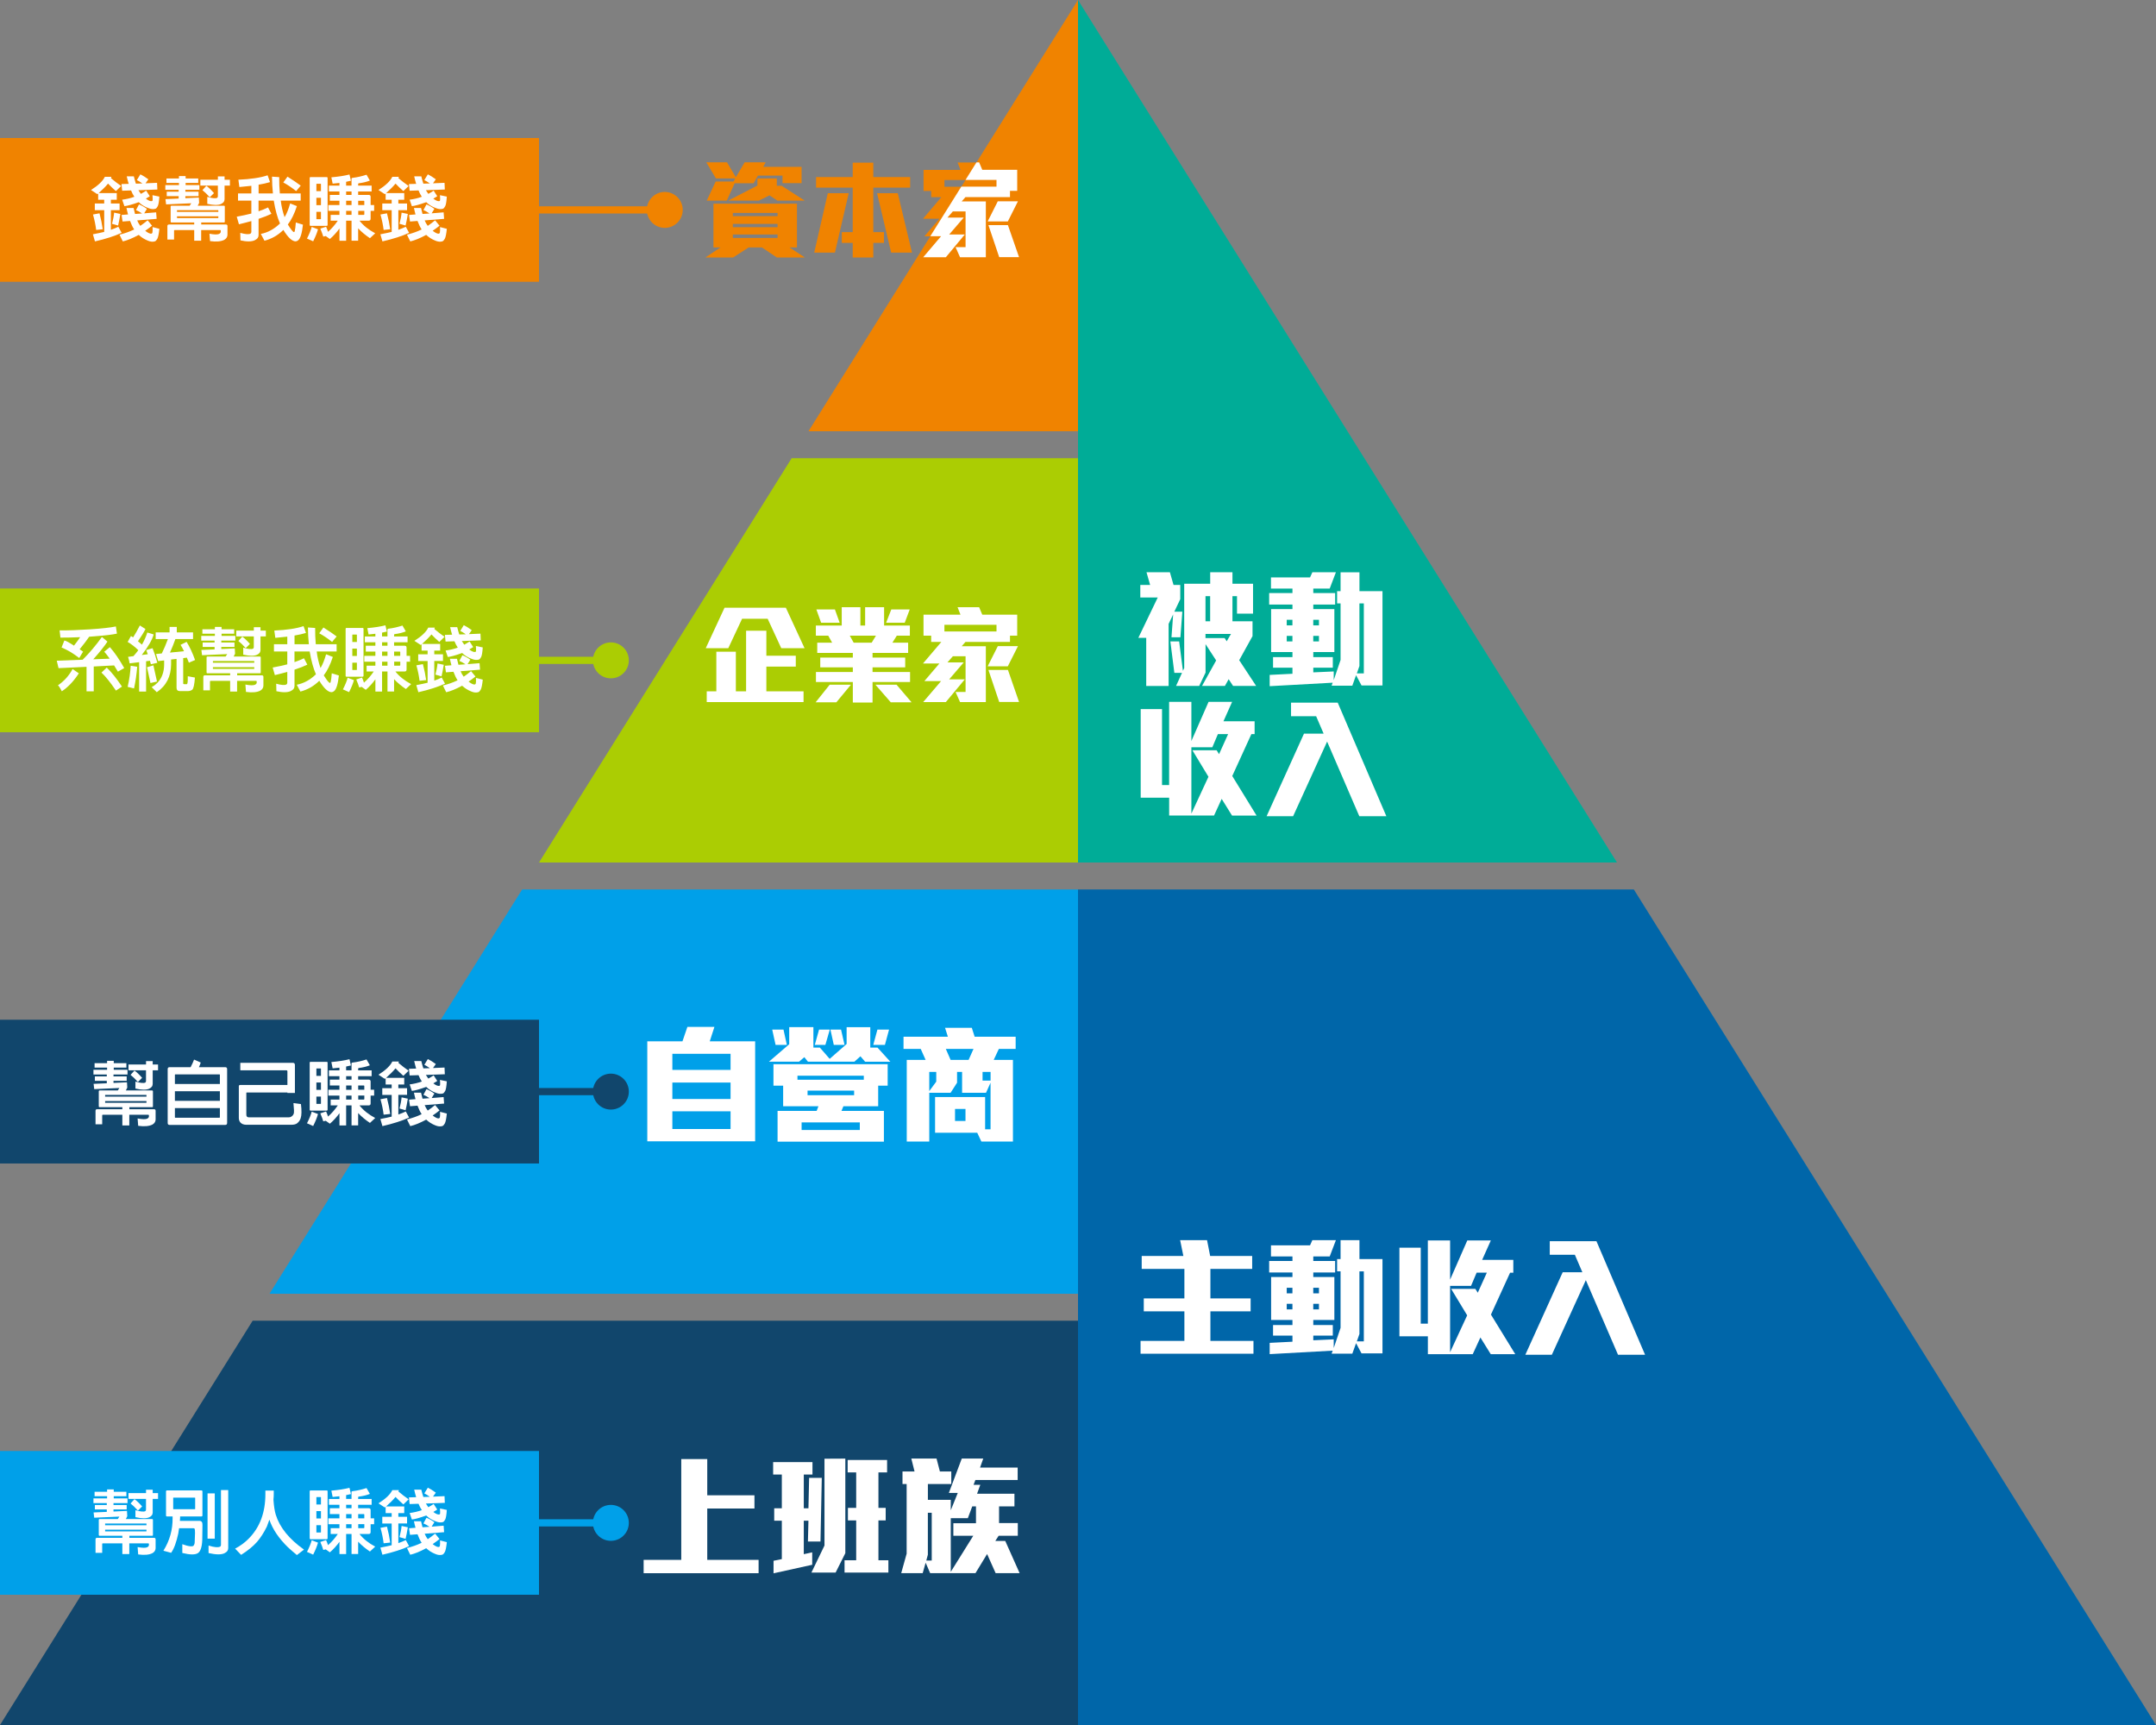
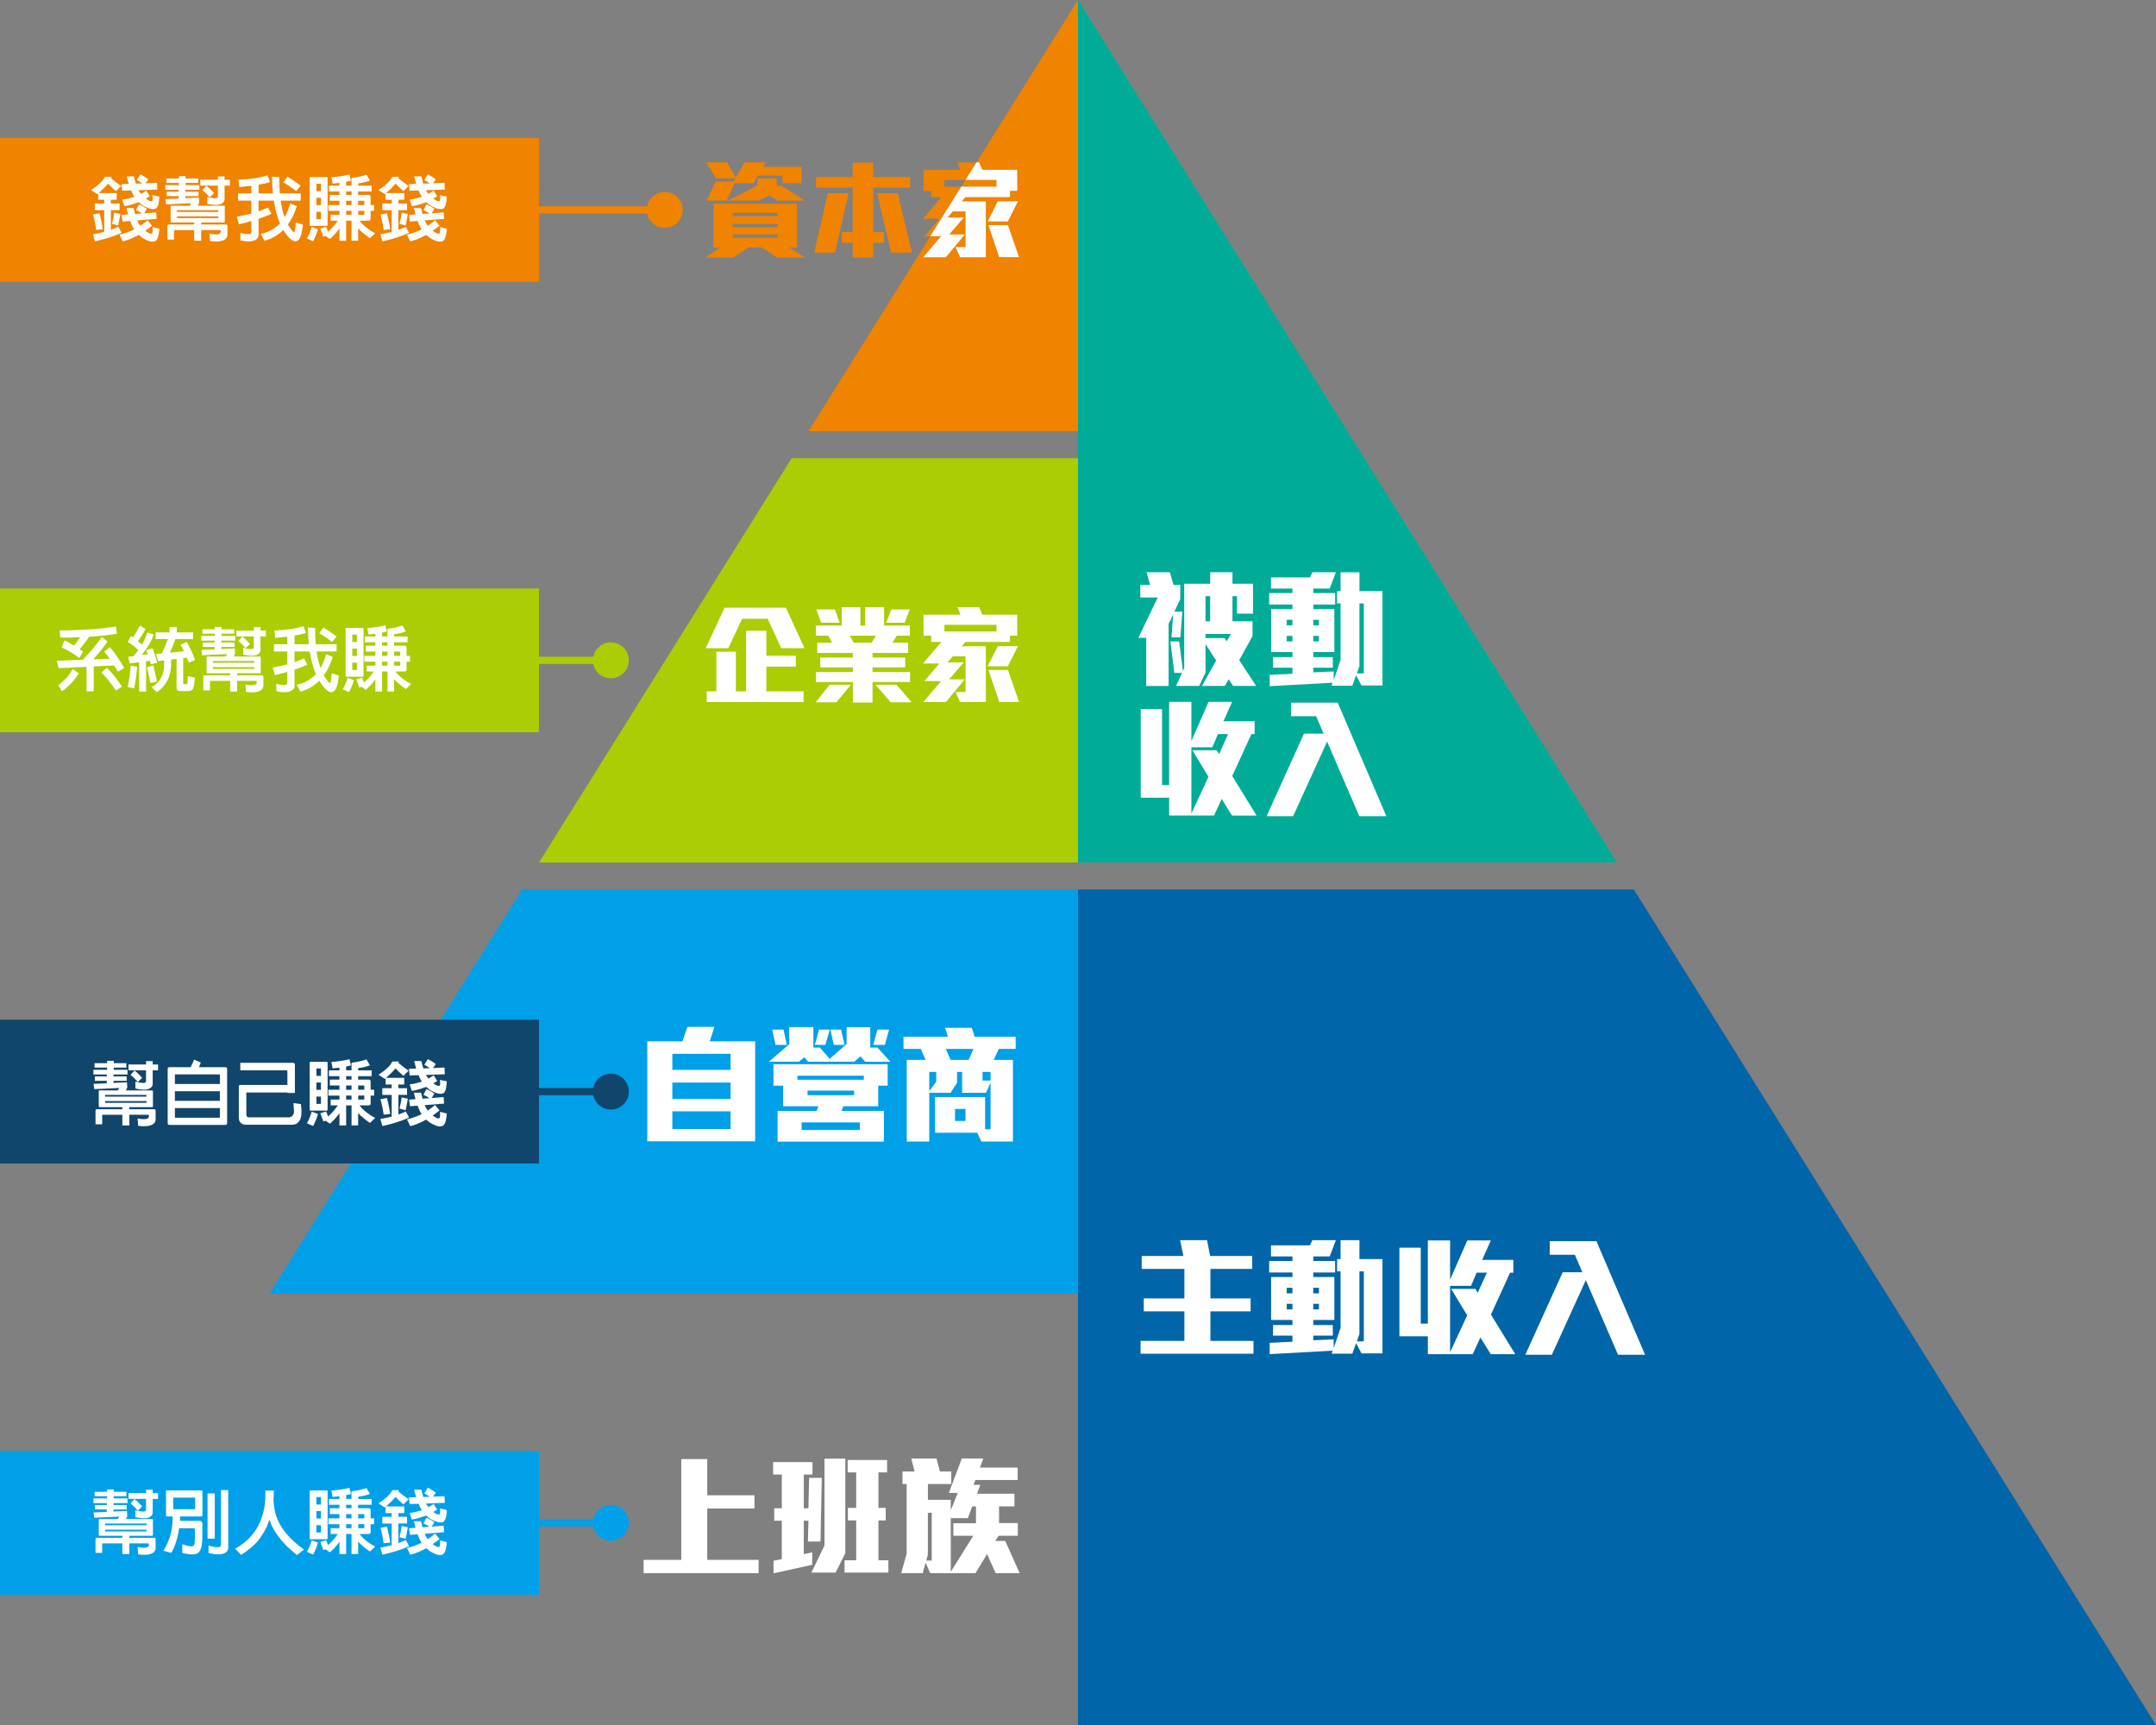
<svg xmlns="http://www.w3.org/2000/svg" id="_圖層_1" data-name="圖層 1" viewBox="0 0 750 600">
  <rect x="0" y="0" width="750" height="600" fill="#808080" stroke="none" />
  <polygon points="468.75 150 375 0 375 0 375 150 375 300 562.5 300 468.75 150" style="fill: #00ac97; stroke-width: 0px;" />
-   <polygon points="0 600 375 600 375 459.38 87.89 459.38 0 600" style="fill: #11466c; stroke-width: 0px;" />
  <polygon points="93.75 450 375 450 375 309.38 181.64 309.38 93.75 450" style="fill: #00a0e9; stroke-width: 0px;" />
  <polygon points="656.25 450 568.36 309.38 375 309.38 375 450 375 600 750 600 656.25 450" style="fill: #0066a9; stroke-width: 0px;" />
  <polygon points="187.5 300 375 300 375 159.38 275.39 159.38 187.5 300" style="fill: #abcd03; stroke-width: 0px;" />
  <g>
    <path d="M410.62,221.67h-3.1l.58-7.96-1.58,3.29v21.6h-7.79v-16.74h-2.74l6.75-14.04h-6.07v-4.36h3.42l-1.26-4.41h8.14l1.26,4.41h2.34v4.95l-2.07,4.36h2.79l-.67,8.91ZM428.94,238.58l-1.53-2.34-1.3,2.34h-7.96l4.91-8.86-3.69-5.67v9.9l-2.21,4.63h-8.05l2.07-4.54h-2.66l-1.39-10.93h3.06l1.31,10.21.45-.94v-29.34h9.04v-4h7.74v4h7.16v10.39h-5.58v-6.07h-1.58v8.73h6.98v5.17l-4.63,8.37,5.89,8.95h-8.01ZM420.97,207.36h-1.62v8.73h1.62v-8.73ZM419.35,220.5v1.44h6.66l.72,1.12,1.49-2.56h-8.87Z" style="fill: #fff; stroke-width: 0px;" />
    <path d="M473.62,238.4l-1.89-3.55-1.3,3.64h-7.2l.36-1.03-21.91,1.21v-3.92l7.92-.4v-2.11h-6.75v-3.69h6.75v-1.75h-7.42v-14.94h7.42v-1.58h-8.1v-4h8.1v-1.57h-7.47v-3.87h13.59l.81-1.8h8.19l-2.16,5.67h-5.71v1.57h7.6v4h-7.6v1.58h7.33v14.94h-7.33v1.75h6.79v3.69h-6.79v1.62l7.11-.31v3.02l2.38-7.02v-19.66h-1.21v-4.27h1.21v-6.57h6.57v6.57h8.01v32.8h-7.29ZM449.59,215.59h-1.98v1.94h1.98v-1.94ZM449.59,221.17h-1.98v1.94h1.98v-1.94ZM458.82,215.59h-1.98v1.94h1.98v-1.94ZM458.82,221.17h-1.98v1.94h1.98v-1.94ZM474.43,209.88h-1.53v21.78l-.9,2.56h2.43v-24.34Z" style="fill: #fff; stroke-width: 0px;" />
    <path d="M428.58,283.67l-3.6-5.8-2.66,5.8h-15.61v-6.21h-9.9v-30.82h7.42v26.41h2.47v-28.93h7.74v13.63l5.98-13.63h8.19l-3.01,6.75h10.84v4.46h-1.12l-6.66,14.58,8.46,13.77h-8.55ZM423.67,255.33l-1.94,4.59h-7.29v23.08l5.94-12.82-5.58-9.22h8.42l.85,1.35,3.15-6.97h-3.55Z" style="fill: #fff; stroke-width: 0px;" />
    <path d="M472.86,283.9l-11.2-25.96-11.83,25.96h-9.22l13-28.71h6.84l-2.61-6.07h-8.73v-4.72h16.24l16.92,39.51h-9.4Z" style="fill: #fff; stroke-width: 0px;" />
  </g>
  <g>
    <path d="M396.76,470.87v-4.46h15.25v-10.3h-14.13v-4.5h14.13v-10.26h-14.85v-4.5h14.49l-1.12-5.49h9.36l1.08,5.49h14.62v4.5h-14.53v10.26h13.99v4.5h-13.99v10.3h14.98v4.46h-39.28Z" style="fill: #fff; stroke-width: 0px;" />
    <path d="M473.62,470.74l-1.89-3.55-1.3,3.64h-7.2l.36-1.04-21.91,1.21v-3.92l7.92-.4v-2.12h-6.75v-3.69h6.75v-1.75h-7.42v-14.94h7.42v-1.58h-8.1v-4h8.1v-1.58h-7.47v-3.87h13.59l.81-1.8h8.19l-2.16,5.67h-5.71v1.58h7.6v4h-7.6v1.58h7.33v14.94h-7.33v1.75h6.79v3.69h-6.79v1.62l7.11-.32v3.02l2.38-7.02v-19.66h-1.21v-4.27h1.21v-6.57h6.57v6.57h8.01v32.8h-7.29ZM449.59,447.92h-1.98v1.94h1.98v-1.94ZM449.59,453.5h-1.98v1.93h1.98v-1.93ZM458.82,447.92h-1.98v1.94h1.98v-1.94ZM458.82,453.5h-1.98v1.93h1.98v-1.93ZM474.43,442.21h-1.53v21.78l-.9,2.57h2.43v-24.34Z" style="fill: #fff; stroke-width: 0px;" />
    <path d="M518.58,471.01l-3.6-5.8-2.66,5.8h-15.61v-6.21h-9.9v-30.82h7.42v26.41h2.47v-28.93h7.74v13.63l5.98-13.63h8.19l-3.02,6.75h10.84v4.46h-1.12l-6.66,14.58,8.46,13.77h-8.55ZM513.67,442.66l-1.94,4.59h-7.29v23.08l5.94-12.82-5.58-9.22h8.42l.85,1.35,3.15-6.97h-3.55Z" style="fill: #fff; stroke-width: 0px;" />
    <path d="M562.86,471.23l-11.2-25.96-11.83,25.96h-9.22l13-28.71h6.84l-2.61-6.08h-8.73v-4.72h16.24l16.92,39.51h-9.41Z" style="fill: #fff; stroke-width: 0px;" />
  </g>
  <g>
    <path d="M223.9,547.19v-4.63h13.09v-35.05h9.04v12.6h16.42v4.59h-16.42v17.86h17.86v4.63h-40Z" style="fill: #fff; stroke-width: 0px;" />
    <path d="M285.42,536.17h-4.37l.18-7.24h-1.62v11.65l2.93-.63v4.32l-13.45,2.97v-4.36l2.88-.58v-13.36h-2.65v-4.32h2.65v-11.74h-3.02v-4.32h13.68v4.32h-3.02v11.74h1.62l.23-10.57h4.41l-.45,22.14ZM290.68,546.97h-8.41l4.54-9.4v-30.19l7.25-.04v32.89l-3.38,6.75ZM293.79,546.97v-4.27h4.05v-13.86h-2.88v-4.36h2.88v-12.33h-2.97v-4.32h13.72v4.32h-3.01v12.33h2.52v4.36h-2.52v13.86h3.46v4.27h-15.25Z" style="fill: #fff; stroke-width: 0px;" />
    <path d="M346.35,547.19l-2.97-6.66-4.05,6.66h-15.75l-1.58-3.64-1.03,3.64h-7.47l1.89-6.79v-24.21h-1.44v-4.36h4.19l-1.12-4.5h8.77l1.17,4.5h3.96v4.36h-8.14v5.49h7.96v3.64l2.43-6.03h-3.1l4.5-11.97h7.47l-1.12,3.15h13.09v4.32h-14.71l-.63,1.67h2.34l-1.12,3.1h13v4.41h-5.35v5.8h6.52v4.41h-6.66l-1.17,1.8h3.46l5,11.2h-8.32ZM324.12,526.18h-1.35v14.58l-.54,2.03h1.89v-16.6ZM339.51,523.97h-1.3l-1.53,4.09h-5.94v18.67l7.83-12.55h-6.93v-4.37h7.87v-5.85Z" style="fill: #fff; stroke-width: 0px;" />
  </g>
  <g>
    <path d="M225.17,396.97v-34.78h12.24l1.71-5h9.4l-1.62,5h15.79v34.78h-37.53ZM254.14,366.55h-20.25v5.58h20.25v-5.58ZM254.14,376.54h-20.25v5.71h20.25v-5.71ZM254.14,386.53h-20.25v6.17h20.25v-6.17Z" style="fill: #fff; stroke-width: 0px;" />
    <path d="M300.94,369.29l-1.62-1.89-2.11,1.89h-16.15l-1.26-1.58-1.84,1.58h-10.48l7.06-6.08v-5.94h8.41v7.11h2.25l3.42,3.92,5.89-5.17v-5.85h8.23v7.11h2.52l4.46,4.91h-8.77ZM269.8,363.44l-1.17-5.31h3.92l1.17,5.31h-3.92ZM305.49,377.62v7.16h-12.1l-.67,1.62h14.76v10.71h-36.99v-10.71h13.59l.63-1.62h-12.28v-7.16h-3.37v-7.47h39.73v7.47h-3.29ZM300.49,374.15h-23.08v1.4h23.08v-1.4ZM299.1,390.4h-20.25v2.65h20.25v-2.65ZM297.12,379.33h-16.2v1.62h16.2v-1.62ZM287.13,363.44h-3.69l1.48-5.31h3.73l-1.53,5.31ZM290.05,363.44l-1.17-5.31h3.69l1.22,5.31h-3.73ZM307.83,363.44h-4.05l1.44-5.31h4.05l-1.44,5.31Z" style="fill: #fff; stroke-width: 0px;" />
    <path d="M347.47,364.84l-1.8,3.83h6.7v28.39h-10.98l-1.44-3.06h-14.67v-12.42h17.41v11.21h1.89v-16.2l-1.58,3.51h-8.32v-7.25h-1.75v3.74l-2.25,3.51h-7.42v16.96h-7.83v-28.39h6.57l-1.71-3.83h-5.98v-4.23h15.43l-.99-3.11h9.31l.99,3.11h14.26v4.23h-5.85ZM325.69,372.85h-2.43v6.66l2.43-3.29v-3.38ZM329.02,364.84l1.67,3.83h6.25l1.71-3.83h-9.63ZM335.86,385.72h-3.64v4.19h3.64v-4.19ZM344.59,372.85h-2.79v3.01h2.79v-3.01Z" style="fill: #fff; stroke-width: 0px;" />
  </g>
  <g>
    <path d="M271.77,225.45l-4.73-10.24h-8.89l-4.8,10.24h-7.84l6.53-14.06h21.34l6.49,14.06h-8.1ZM245.85,244.2v-3.75h3.34v-13.76h6.79v13.76h3.56v-21.08h7.05v8.7h10.24v3.79h-10.24v8.59h12.94v3.75h-33.68Z" style="fill: #fff; stroke-width: 0px;" />
    <path d="M290.93,244.28h-7.2l4.88-6.11h7.39l-5.06,6.11ZM303.53,237.22v7.13h-6.86v-7.13h-12.83v-3.49h12.83v-1.61h-11.33v-3.41h11.33v-1.61h-12.38v-3.56h5.18l-1.35-2.44h-4.31v-3.53h9v-6.38h6.49v6.38h1.65v-6.38h6.6v6.38h8.96v3.53h-4.54l-1.54,2.44h5.48v3.56h-12.38v1.61h11.36v3.41h-11.36v1.61h13.05v3.49h-13.05ZM285.64,216.6l-1.65-4.61h6.45l1.65,4.61h-6.45ZM295.61,221.1l1.35,2.44h6.26l1.5-2.44h-9.11ZM309.87,244.28l-5.33-6.11h7.35l5.21,6.11h-7.24ZM314.74,216.6h-6.49l1.8-4.61h6.41l-1.73,4.61Z" style="fill: #fff; stroke-width: 0px;" />
    <path d="M351.34,221.1v2.18h-15.49l-1.31,1.5h8.4v19.43h-8.96l-1.58-3.53h3.49v-12.41h-4.43l-1.88,2.14h5.66l-5.06,5.89h5.44l-6.6,7.91h-7.88l6.23-7.31h-5.81l5.21-6.11h-5.7l6.38-7.5h-3.53v-2.18h-2.66v-7.31h12.86l-1.01-2.59h7.5l1.09,2.59h12.15v7.31h-2.51ZM346.65,217.31h-18.12v2.33h18.12v-2.33ZM350.59,231.75h-7.01l3.53-7.01h7.01l-3.53,7.01ZM347.59,244.16l-3.75-11.14h6.79l3.86,11.14h-6.9Z" style="fill: #fff; stroke-width: 0px;" />
  </g>
  <g>
    <path d="M270.22,89.55l-5.17-3.49h-4.61l-5.4,3.49h-9.64l5.25-3.49h-2.47v-15.22h29.06v15.22h-2.62l5.36,3.49h-9.75ZM272.21,63.71v-2.63h-8.55l-1.5,2.66h-6.6l-2.74,6.04h-6.97l3.11-6.64h6.19l.64-1.09h-6.75l-3.34-5.59h7.2l3.07,5.21,3.07-5.21h7.31l-.86,1.58h13.35v5.66h-6.64ZM270.45,69.79l-2.77-1.84-3.71,1.84h-10.69l10.2-5.25v-2.47h6.75v2.55h1.69l8.02,5.17h-9.49ZM270.49,74.06h-15.56v1.13h15.56v-1.13ZM270.49,77.89h-15.56v1.13h15.56v-1.13ZM270.49,81.56h-15.56v1.2h15.56v-1.2Z" style="fill: #f08300; stroke-width: 0px;" />
    <path d="M290.44,87.86h-7.2l4.73-20.66h7.27l-4.8,20.66ZM303.79,65.25v15.49h3.71v3.75h-3.71v5.06h-7.16v-5.06h-3.79v-3.75h3.79v-15.49h-12.75v-3.67h12.75v-4.99h7.16v4.99h12.82v3.67h-12.82ZM310.01,87.86l-4.91-20.66h7.2l4.95,20.66h-7.24Z" style="fill: #f08300; stroke-width: 0px;" />
    <path d="M351.34,66.41v2.17h-15.49l-1.31,1.5h8.4v19.42h-8.96l-1.58-3.52h3.49v-12.41h-4.42l-1.88,2.14h5.66l-5.06,5.89h5.44l-6.6,7.91h-7.87l6.22-7.31h-5.81l5.21-6.11h-5.7l6.37-7.5h-3.52v-2.17h-2.66v-7.31h12.86l-1.01-2.59h7.5l1.09,2.59h12.15v7.31h-2.51ZM346.65,62.63h-18.11v2.33h18.11v-2.33ZM350.59,77.06h-7.01l3.53-7.01h7.01l-3.52,7.01ZM347.59,89.48l-3.75-11.14h6.79l3.86,11.14h-6.9Z" style="fill: #f08300; stroke-width: 0px;" />
  </g>
  <polygon points="375 150 375 0 375 0 281.25 150 375 150" style="fill: #f08300; stroke-width: 0px;" />
  <g>
    <polygon points="343.84 78.3 347.59 89.44 354.49 89.44 350.62 78.3 343.84 78.3" style="fill: #fff; stroke-width: 0px;" />
    <polygon points="354.11 70.01 347.1 70.01 343.57 77.03 350.59 77.03 354.11 70.01" style="fill: #fff; stroke-width: 0px;" />
    <polygon points="346.65 62.59 346.65 64.91 334.41 64.91 323.62 82.16 327.37 82.16 321.15 89.48 329.02 89.48 335.62 81.56 330.19 81.56 335.25 75.68 329.59 75.68 331.46 73.54 335.89 73.54 335.89 85.95 332.4 85.95 333.97 89.48 342.94 89.48 342.94 70.05 334.54 70.05 335.85 68.55 351.34 68.55 351.34 66.38 353.85 66.38 353.85 59.06 341.7 59.06 340.61 56.48 339.68 56.48 335.86 62.59 346.65 62.59" style="fill: #fff; stroke-width: 0px;" />
  </g>
  <rect y="48.01" width="187.5" height="50" style="fill: #f08300; stroke-width: 0px;" />
  <rect x="170.48" y="71.76" width="60.77" height="2.5" style="fill: #f08300; stroke-width: 0px;" />
  <circle cx="231.25" cy="73.01" r="6.25" style="fill: #f08300; stroke-width: 0px;" />
  <rect y="204.69" width="187.5" height="50" style="fill: #abcd03; stroke-width: 0px;" />
  <rect x="151.73" y="228.44" width="60.77" height="2.5" style="fill: #abcd03; stroke-width: 0px;" />
  <circle cx="212.5" cy="229.69" r="6.25" style="fill: #abcd03; stroke-width: 0px;" />
  <rect x="151.73" y="378.44" width="60.77" height="2.5" style="fill: #11466c; stroke-width: 0px;" />
  <circle cx="212.5" cy="379.69" r="6.25" style="fill: #11466c; stroke-width: 0px;" />
  <rect y="354.69" width="187.5" height="50" style="fill: #11466c; stroke-width: 0px;" />
  <rect x="151.73" y="528.44" width="60.77" height="2.5" style="fill: #00a0e9; stroke-width: 0px;" />
  <circle cx="212.5" cy="529.69" r="6.25" style="fill: #00a0e9; stroke-width: 0px;" />
  <rect y="504.69" width="187.5" height="50" style="fill: #00a0e9; stroke-width: 0px;" />
  <g>
    <path d="M35.72,536.84c-.11,0-.17.06-.17.17v3.12h-2.32v-4.69c0-.36.18-.54.54-.54h8.79v-.71h-7.93c-.18,0-.27-.1-.27-.29v-5.27c.02-.18.11-.27.27-.27h6.35c.21-.31.4-.59.56-.85l-8.76.39-.22-1.83,4.59-.2v-.85h-4.15v-1.54h4.15v-.66h-4.64v-1.64h4.74v-.76h-4.35v-1.54h4.35v-.83h2.32v.83h4.39v1.54h-4.39v.76h4.79v1.64h-4.88v.66h4.59v1.54h-4.59v.73l4.69-.22.1,1.83v.02c-.13.29-.29.62-.49.98h9.13c.2.02.29.11.29.27v5.27c0,.2-.1.29-.29.29h-7.91v.71h8.59c.36,0,.54.18.54.54v3.08c-.03.73-.4,1.3-1.1,1.71-1.16.59-2.81.73-4.96.44l-.2-2.56c1.66.31,2.77.33,3.32.07.41-.2.61-.45.61-.76v-.42c-.02-.11-.08-.17-.2-.17h-6.62v3.71h-2.42v-3.71h-6.84ZM50.95,530.52v-.51c0-.07-.03-.1-.1-.1h-14.21c-.07,0-.09.03-.07.1v.51h14.38ZM36.57,532.06v.49c-.02.07,0,.11.07.12h14.21c.06-.02.1-.06.1-.12v-.49h-14.38ZM44.7,521.36v-2.03h6.1v-1.17h2.32v1.17h1.86v2.03h-1.86v4.74c-.02.37-.11.68-.27.93-.23.29-.55.54-.95.73-1.03.46-2.62.44-4.79-.05v-2.42c1.79.5,2.94.61,3.44.32.16-.1.24-.28.24-.54v-3.71h-6.1ZM46.78,521.44c.83.6,1.72,1.45,2.66,2.54l-1.46,1.44c-1.01-1.11-1.86-1.93-2.56-2.47l1.37-1.51Z" style="fill: #fff; stroke-width: 0px;" />
    <path d="M62.04,533.3c-.68,3.17-1.52,5.44-2.51,6.81l-2.69-.73c2.18-3.47,3.25-7.28,3.2-11.43v-.49h-1.95c-.23,0-.34-.12-.34-.37v-8.35c.02-.23.13-.34.34-.34h11.96c.24.02.37.13.37.34v8.35c0,.24-.12.37-.37.37h-7.4v.49c-.03.34-.06.69-.07,1.05h6.88c.2,0,.37.05.51.15.16.1.28.23.34.39.08.2.12.51.12.95,0,1.92-.02,3.64-.07,5.15-.1,2.47-.61,4-1.54,4.59-.96.6-2.76.58-5.4-.07v-3.05c1.11.41,1.99.64,2.64.71.62.08,1.03.02,1.25-.17.11-.13.23-.35.34-.66.03-.13.06-.27.07-.42.16-2.83.16-4.43,0-4.79-.08-.15-.2-.22-.34-.22h-5.08c-.13.85-.22,1.42-.27,1.73ZM60.35,520.92c-.07,0-.1.03-.1.1v3.81c0,.08.03.12.1.12h7.42c.08-.02.12-.06.12-.12v-3.81c-.02-.07-.06-.1-.12-.1h-7.42ZM74.71,519.43v15.75h-2.51v-15.75h2.51ZM79.39,518.26v20.19c0,.41-.1.74-.29,1-.24.33-.59.59-1.03.81-1.12.54-2.96.51-5.52-.07v-2.61s.11.03.17.05c1.84.57,3.13.68,3.88.32.18-.13.27-.33.27-.59v-19.09h2.51Z" style="fill: #fff; stroke-width: 0px;" />
    <path d="M92.8,531.05c-1.01,2.05-2.12,3.78-3.34,5.2-1.38,1.58-3.25,3.1-5.59,4.57l-2.08-2.17c1.82-.96,3.4-2.12,4.74-3.49,3.86-3.89,5.79-9.06,5.79-15.5v-1.2h2.91v1.2c0,.62-.03,1.25-.1,1.9-.02.05-.02.11,0,.17.15,2.17.42,3.88.81,5.15,1.37,4.41,4.64,8.45,9.81,12.11l-2.47,1.9c-1.22-1.01-2.25-1.9-3.1-2.69-3.22-3.14-5.38-6.35-6.47-9.62-.29.85-.59,1.67-.9,2.47Z" style="fill: #fff; stroke-width: 0px;" />
    <path d="M110.62,536.57c-.33,1.2-.89,2.6-1.68,4.17l-2.15-.95c.83-1.63,1.38-2.98,1.64-4.05l2.2.83ZM113.62,535.38h-5.57c-.21-.02-.32-.13-.32-.34v-16.31c0-.21.11-.32.32-.32h5.57c.23,0,.34.11.34.32v16.31c-.02.23-.13.34-.34.34ZM111.65,523.29v-2.47c-.02-.07-.06-.1-.12-.1h-1.37c-.07,0-.1.03-.1.1v2.47h1.59ZM111.65,528.17v-2.56h-1.59v2.56h1.59ZM110.06,530.49v2.44c0,.08.03.12.1.12h1.37c.08-.02.12-.06.12-.12v-2.44h-1.59ZM124.61,540.53h-2.32v-6.96h-1.88v6.98h-2.32v-4.27c-1.01,1.4-2.12,2.62-3.34,3.66l-1.44-1.03-.85.2c-.2-.68-.54-1.61-1.03-2.78l2-.66c.26.55.49,1.15.68,1.78,1.32-1.17,2.45-2.47,3.39-3.88h-2.47v-2.03h3.05v-1.39h-3.86v-2.03h3.86v-1.49h-3.34v-2.03h3.34v-1.2h-3.66v-2.03h3.66v-.93c-.93.1-1.72.18-2.37.24l-.44-2.2c2.47-.21,4.57-.54,6.3-.98l.51,2.17c-.39.1-.95.22-1.68.37v1.32h1.88v-2.22c-.07-.31.11-.47.51-.49,1.51-.18,3.08-.54,4.71-1.07l1.17,2.03c-1.07.44-2.37.76-3.88.95-.15.02-.21.11-.2.27v.54h4.69v2.03h-4.69v1.2h3.66c.46,0,.68.22.68.66v2.86h1.22v2.03h-1.22v2.73c0,.46-.23.68-.68.68h-3.2c1.33,1.69,3.16,3.16,5.47,4.39l-1.83,1.71c-1.66-1.12-3.03-2.27-4.1-3.44v4.3ZM122.29,523.41h-1.88v1.2h1.88v-1.2ZM122.29,526.64h-1.88v1.49h1.88v-1.49ZM122.29,530.15h-1.88v1.39h1.88v-1.39ZM124.61,528.12h2.12v-1.32c-.02-.11-.08-.17-.2-.17h-1.93v1.49ZM124.61,531.54h1.93c.13-.02.2-.08.2-.2v-1.2h-2.12v1.39Z" style="fill: #fff; stroke-width: 0px;" />
    <path d="M136.25,529.91h-3.27v-2.32h3.27v-1.29h-2.1v-2.2c-.1.07-.2.15-.29.24l-2.2-1.44c2.51-1.59,4.11-3.12,4.81-4.59h2.29c-.05.15-.11.3-.17.46,1.14.98,2.33,1.89,3.56,2.73l-1.83,1.78c-.98-.85-1.89-1.72-2.73-2.61-.85,1.03-1.94,2.12-3.27,3.3h6.3v2.32h-2.05v1.29h3.03v2.32h-3.03v6.84c1.03-.36,1.89-.72,2.59-1.07l1.15,2.12c-2.46,1.14-5.55,2.13-9.28,2.98l-.71-2.47c1.53-.29,2.84-.57,3.93-.83v-7.57ZM134.62,531.01c.5,1.94.88,3.78,1.12,5.54l-2.29.24c-.2-1.66-.56-3.45-1.1-5.37l2.27-.42ZM141.87,531.23c-.26,1.61-.52,2.95-.78,4.03l-2.12-.61c.39-1.45.63-2.74.73-3.88l2.17.46ZM154.32,530.64l.17,2.29-6.76.54c.28.68.63,1.32,1.07,1.9.86-.59,1.72-1.23,2.56-1.93l1.54,1.88c-.85.67-1.64,1.25-2.39,1.76,1.03.8,1.77,1.12,2.22.98.15-.05.24-.17.29-.37.08-.44.1-1.07.05-1.9l2.37.61c-.18,1.77-.42,2.93-.71,3.47-.26.47-.54.76-.83.88-.75.23-1.57.15-2.47-.24-1.22-.49-2.28-1.16-3.17-2-2.13,1.16-3.98,1.91-5.54,2.27l-1.15-2.34c1.84-.46,3.47-1.03,4.91-1.73.03-.03.1-.06.2-.07-.52-.8-1-1.79-1.44-2.98l-2.61.2-.34-2.29,2.25-.17c-.2-.7-.37-1.45-.54-2.25h2.47c.18.75.35,1.44.51,2.08l2.44-.17c-.83-.57-1.54-.96-2.12-1.17l1.05-1.98c.85.33,1.77.84,2.76,1.54l-.95,1.56,4.17-.34ZM154.64,520.41l.1,2.32-6.59.24c.26.44.54.86.85,1.27.63-.34,1.25-.72,1.86-1.12l1.25,1.95c-.5.29-.96.57-1.37.83.94.72,1.66,1,2.15.85.11-.05.18-.15.2-.32.03-.41.02-.98-.05-1.73l2.39.49c-.11,1.73-.3,2.84-.56,3.34-.24.47-.5.76-.76.88-.73.23-1.55.16-2.44-.2-1.37-.49-2.5-1.18-3.39-2.08-2.31.83-3.98,1.29-5,1.39l-.78-2.25c1.51-.2,2.89-.52,4.13-.98.03-.02.07-.02.12-.02-.47-.7-.85-1.44-1.15-2.22l-3.1.1-.24-2.32,2.51-.07c-.24-.76-.47-1.64-.68-2.61h2.47c.23.94.46,1.79.71,2.54l2.27-.07c-.75-.52-1.39-.91-1.93-1.17l1.22-2c.83.41,1.76.98,2.78,1.73l-.98,1.39,4.03-.17Z" style="fill: #fff; stroke-width: 0px;" />
  </g>
  <g>
    <path d="M20.36,232.4c-.16-.78-.37-1.64-.61-2.59l9.01-.34c2.34-2.33,4.57-4.96,6.69-7.91l1.93,1.61c-1.17,1.74-2.82,3.79-4.93,6.15l5.71-.22c-.67-.96-1.3-1.77-1.9-2.42l1.95-1.59c1.63,1.82,3.3,4.25,5,7.28l-2.2,1.25c-.47-.8-.91-1.52-1.32-2.17l-7.08.37v8.64h-2.51v-8.52l-9.74.46ZM27.42,234.2c-1.74,2.7-3.71,4.79-5.91,6.25-.44-.91-.89-1.61-1.34-2.1,2.12-1.42,3.81-3.3,5.08-5.64l2.17,1.49ZM27.86,221.63c-2.64.11-4.92.16-6.84.15l-.29-2.51c3.04.02,6.55-.11,10.52-.37,4.04-.26,7.06-.59,9.06-1l.37,2.49c-1.6.36-4.18.67-7.76.93-.67.03-1.3.08-1.9.15-.8,1.19-1.9,2.65-3.32,4.37.39.24.79.51,1.2.81l-1.34,2.22c-2.05-1.59-4.1-2.82-6.15-3.66l.98-2.42c.52.07,1.64.66,3.34,1.78.73-.91,1.45-1.89,2.15-2.93ZM37.13,232.2c1.68,1.61,3.44,3.82,5.3,6.62l-2.1,1.39c-1.89-2.8-3.56-4.89-5.03-6.27l1.83-1.73Z" style="fill: #fff; stroke-width: 0px;" />
    <path d="M45.09,230.74c-.1-.67-.28-1.42-.54-2.27l1.86-.24c.54-.59,1.11-1.28,1.71-2.08-1.24-1.2-2.47-2.16-3.71-2.86l1.12-2.03c.11,0,.37.15.78.44.81-1.29,1.59-2.67,2.34-4.15l1.95,1.25c-.55,1.11-1.42,2.52-2.61,4.25.42.33.89.72,1.39,1.17.83-1.45,1.45-2.86,1.86-4.22l2.22.68c-.55,1.94-1.94,4.32-4.15,7.15l2.1-.27c-.26-.75-.44-1.23-.54-1.44l2.2-.66c.62,1.53,1.17,3.22,1.66,5.08l-2.25.51c-.1-.41-.2-.81-.32-1.22l-1.34.17v10.55h-2.42v-10.23l-3.32.42ZM47.73,231.93c-.23,2.67-.59,5.18-1.1,7.52l-2.22-.54c.59-2.64.94-5.09,1.05-7.35l2.27.37ZM54.61,237.06l-2.27.51-1.2-5.49,2.22-.66,1.25,5.64ZM59.52,229.42v1.66c-.03,4.22-1.69,7.45-4.98,9.69l-1.78-1.76c.75-.42,1.4-.91,1.95-1.46,1.59-1.63,2.39-3.78,2.39-6.47v-1.37l-2.08.24c-.2-.75-.44-1.57-.73-2.47l2-.2c.78-1.61,1.49-3.28,2.12-5h-4.25v-2.32h4.83v-1.9h2.51v1.9h5.66v2.32h-6.15c-.46,1.33-1.08,2.91-1.88,4.71l4.88-.49c-.41-.86-.81-1.59-1.2-2.2l2.1-1.05c1.04,1.66,2.03,3.77,2.95,6.32l-2.15.93c-.26-.63-.5-1.22-.71-1.76l-1.27.17v8.79c0,.18.11.27.32.27h.93c.13,0,.23-.22.29-.66.05-.31.06-1.01.05-2.1l2.49.46c-.18,2.49-.5,3.91-.95,4.25-.44.31-.95.46-1.54.46h-2.73c-.78,0-1.17-.39-1.17-1.17v-10.03l-1.93.22Z" style="fill: #fff; stroke-width: 0px;" />
    <path d="M73.22,236.84c-.11,0-.17.06-.17.17v3.12h-2.32v-4.69c0-.36.18-.54.54-.54h8.79v-.71h-7.93c-.18,0-.27-.1-.27-.29v-5.27c.02-.18.11-.27.27-.27h6.35c.21-.31.4-.59.56-.85l-8.76.39-.22-1.83,4.59-.2v-.85h-4.15v-1.54h4.15v-.66h-4.64v-1.64h4.74v-.76h-4.35v-1.54h4.35v-.83h2.32v.83h4.39v1.54h-4.39v.76h4.79v1.64h-4.88v.66h4.59v1.54h-4.59v.73l4.69-.22.1,1.83v.02c-.13.29-.29.62-.49.98h9.13c.2.02.29.11.29.27v5.27c0,.2-.1.29-.29.29h-7.91v.71h8.59c.36,0,.54.18.54.54v3.08c-.03.73-.4,1.3-1.1,1.71-1.16.59-2.81.73-4.96.44l-.2-2.56c1.66.31,2.77.33,3.32.07.41-.2.61-.45.61-.76v-.42c-.02-.11-.08-.17-.2-.17h-6.62v3.71h-2.42v-3.71h-6.84ZM88.45,230.52v-.51c0-.06-.03-.1-.1-.1h-14.21c-.07,0-.09.03-.07.1v.51h14.38ZM74.07,232.06v.49c-.02.07,0,.11.07.12h14.21c.06-.02.1-.06.1-.12v-.49h-14.38ZM82.2,221.36v-2.03h6.1v-1.17h2.32v1.17h1.86v2.03h-1.86v4.74c-.02.37-.11.68-.27.93-.23.29-.55.54-.95.73-1.03.46-2.62.44-4.79-.05v-2.42c1.79.5,2.94.61,3.44.32.16-.1.24-.28.24-.54v-3.71h-6.1ZM84.28,221.44c.83.6,1.72,1.45,2.66,2.54l-1.46,1.44c-1.01-1.11-1.86-1.93-2.56-2.47l1.37-1.51Z" style="fill: #fff; stroke-width: 0px;" />
    <path d="M107.71,226.59h-5.27v3.71c1.3-.44,2.4-.89,3.3-1.34l1.17,2.22c-1.24.6-2.65,1.16-4.22,1.66-.11.05-.2.08-.24.1v5.62c0,.41-.1.74-.29,1-.24.33-.59.59-1.03.81-1.12.52-2.78.54-4.98.05l-.07-2.61c1.81.5,3,.59,3.59.24.18-.13.27-.33.27-.59v-3.76c-1.4.39-2.84.77-4.32,1.12l-.76-2.64c2-.37,3.69-.74,5.08-1.1v-4.49h-4.64v-2.51h4.64v-2.64c-1.4.16-2.79.3-4.17.42l-.34-2.54c4.38-.2,7.76-.71,10.16-1.54l.85,2.37c-1.19.36-2.51.66-3.98.9v3.03h4.98c-.2-1.82-.3-3.77-.32-5.83l2.51.17c-.02,2,.06,3.89.22,5.66h7.25v2.51h-6.93c.23,1.97.67,3.88,1.32,5.74.03-.06.07-.12.12-.17.63-1.04,1.25-2.57,1.83-4.59l2.34.93c-.88,2.69-1.93,4.82-3.15,6.4,1.09,1.76,1.81,2.64,2.15,2.64.11-.02.2-.12.24-.32.16-.59.29-1.59.39-3.03l2.47.76c-.31,2.93-.85,4.74-1.64,5.42-.29.24-.59.37-.9.39-1.24-.02-2.66-1.34-4.27-3.98-1.87,1.86-4.06,3.11-6.57,3.76l-1.27-2.37c2.42-.47,4.65-1.68,6.67-3.64-.91-2.07-1.64-4.71-2.17-7.93ZM112.52,218.26c2.03,1.29,3.56,2.33,4.59,3.12l-1.59,1.9c-1.6-1.27-3.08-2.27-4.47-3l1.46-2.03Z" style="fill: #fff; stroke-width: 0px;" />
    <path d="M123.12,236.57c-.33,1.2-.89,2.6-1.68,4.17l-2.15-.95c.83-1.63,1.38-2.98,1.64-4.05l2.2.83ZM126.12,235.38h-5.57c-.21-.02-.32-.13-.32-.34v-16.31c0-.21.11-.32.32-.32h5.57c.23,0,.34.11.34.32v16.31c-.02.23-.13.34-.34.34ZM124.15,223.29v-2.47c-.02-.06-.06-.1-.12-.1h-1.37c-.07,0-.1.03-.1.1v2.47h1.59ZM124.15,228.17v-2.56h-1.59v2.56h1.59ZM122.56,230.49v2.44c0,.08.03.12.1.12h1.37c.08-.02.12-.06.12-.12v-2.44h-1.59ZM137.11,240.53h-2.32v-6.96h-1.88v6.98h-2.32v-4.27c-1.01,1.4-2.12,2.62-3.34,3.66l-1.44-1.03-.85.2c-.2-.68-.54-1.61-1.03-2.78l2-.66c.26.55.49,1.15.68,1.78,1.32-1.17,2.45-2.47,3.39-3.88h-2.47v-2.03h3.05v-1.39h-3.86v-2.03h3.86v-1.49h-3.34v-2.03h3.34v-1.2h-3.66v-2.03h3.66v-.93c-.93.1-1.72.18-2.37.24l-.44-2.2c2.47-.21,4.57-.54,6.3-.98l.51,2.17c-.39.1-.95.22-1.68.37v1.32h1.88v-2.22c-.07-.31.11-.47.51-.49,1.51-.18,3.08-.54,4.71-1.07l1.17,2.03c-1.07.44-2.37.76-3.88.95-.15.02-.21.11-.2.27v.54h4.69v2.03h-4.69v1.2h3.66c.46,0,.68.22.68.66v2.86h1.22v2.03h-1.22v2.73c0,.46-.23.68-.68.68h-3.2c1.33,1.69,3.16,3.16,5.47,4.39l-1.83,1.71c-1.66-1.12-3.03-2.27-4.1-3.44v4.3ZM134.79,223.41h-1.88v1.2h1.88v-1.2ZM134.79,226.64h-1.88v1.49h1.88v-1.49ZM134.79,230.15h-1.88v1.39h1.88v-1.39ZM137.11,228.12h2.12v-1.32c-.02-.11-.08-.17-.2-.17h-1.93v1.49ZM137.11,231.54h1.93c.13-.02.2-.08.2-.2v-1.2h-2.12v1.39Z" style="fill: #fff; stroke-width: 0px;" />
-     <path d="M148.75,229.91h-3.27v-2.32h3.27v-1.29h-2.1v-2.2c-.1.07-.2.15-.29.24l-2.2-1.44c2.51-1.59,4.11-3.12,4.81-4.59h2.29c-.05.15-.11.3-.17.46,1.14.98,2.33,1.89,3.56,2.73l-1.83,1.78c-.98-.85-1.89-1.72-2.73-2.61-.85,1.03-1.94,2.12-3.27,3.3h6.3v2.32h-2.05v1.29h3.03v2.32h-3.03v6.84c1.03-.36,1.89-.72,2.59-1.07l1.15,2.12c-2.46,1.14-5.55,2.13-9.28,2.98l-.71-2.47c1.53-.29,2.84-.57,3.93-.83v-7.57ZM147.12,231.01c.5,1.94.88,3.78,1.12,5.54l-2.29.24c-.2-1.66-.56-3.45-1.1-5.37l2.27-.42ZM154.37,231.23c-.26,1.61-.52,2.95-.78,4.03l-2.12-.61c.39-1.45.63-2.74.73-3.88l2.17.46ZM166.82,230.64l.17,2.29-6.76.54c.28.68.63,1.32,1.07,1.9.86-.59,1.72-1.23,2.56-1.93l1.54,1.88c-.85.67-1.64,1.25-2.39,1.76,1.03.8,1.77,1.12,2.22.98.15-.05.24-.17.29-.37.08-.44.1-1.07.05-1.9l2.37.61c-.18,1.77-.42,2.93-.71,3.47-.26.47-.54.76-.83.88-.75.23-1.57.15-2.47-.24-1.22-.49-2.28-1.16-3.17-2-2.13,1.16-3.98,1.91-5.54,2.27l-1.15-2.34c1.84-.46,3.47-1.03,4.91-1.73.03-.03.1-.06.2-.07-.52-.8-1-1.79-1.44-2.98l-2.61.2-.34-2.29,2.25-.17c-.2-.7-.37-1.45-.54-2.25h2.47c.18.75.35,1.44.51,2.08l2.44-.17c-.83-.57-1.54-.96-2.12-1.17l1.05-1.98c.85.33,1.77.84,2.76,1.54l-.95,1.56,4.17-.34ZM167.14,220.41l.1,2.32-6.59.24c.26.44.54.86.85,1.27.63-.34,1.25-.72,1.86-1.12l1.25,1.95c-.5.29-.96.57-1.37.83.94.72,1.66,1,2.15.85.11-.05.18-.15.2-.32.03-.41.02-.98-.05-1.73l2.39.49c-.11,1.73-.3,2.84-.56,3.34-.24.47-.5.77-.76.88-.73.23-1.55.16-2.44-.2-1.37-.49-2.5-1.18-3.39-2.08-2.31.83-3.98,1.29-5,1.39l-.78-2.25c1.51-.2,2.89-.52,4.13-.98.03-.02.07-.02.12-.02-.47-.7-.85-1.44-1.15-2.22l-3.1.1-.24-2.32,2.51-.07c-.24-.76-.47-1.64-.68-2.61h2.47c.23.94.46,1.79.71,2.54l2.27-.07c-.75-.52-1.39-.91-1.93-1.17l1.22-2c.83.41,1.76.98,2.78,1.73l-.98,1.39,4.03-.17Z" style="fill: #fff; stroke-width: 0px;" />
  </g>
  <g>
    <path d="M36.25,73.1h-3.27v-2.32h3.27v-1.29h-2.1v-2.2c-.1.07-.2.15-.29.24l-2.2-1.44c2.51-1.59,4.11-3.12,4.81-4.59h2.29c-.05.15-.11.3-.17.46,1.14.98,2.33,1.89,3.56,2.73l-1.83,1.78c-.98-.85-1.89-1.72-2.73-2.61-.85,1.03-1.94,2.12-3.27,3.3h6.3v2.32h-2.05v1.29h3.03v2.32h-3.03v6.84c1.03-.36,1.89-.72,2.59-1.07l1.15,2.12c-2.46,1.14-5.55,2.13-9.28,2.98l-.71-2.47c1.53-.29,2.84-.57,3.93-.83v-7.57ZM34.62,74.2c.5,1.94.88,3.78,1.12,5.54l-2.29.24c-.2-1.66-.56-3.45-1.1-5.37l2.27-.42ZM41.87,74.42c-.26,1.61-.52,2.95-.78,4.03l-2.12-.61c.39-1.45.63-2.74.73-3.88l2.17.46ZM54.32,73.83l.17,2.29-6.76.54c.28.68.63,1.32,1.07,1.9.86-.59,1.72-1.23,2.56-1.93l1.54,1.88c-.85.67-1.64,1.25-2.39,1.76,1.03.8,1.77,1.12,2.22.98.15-.05.24-.17.29-.37.08-.44.1-1.07.05-1.9l2.37.61c-.18,1.77-.42,2.93-.71,3.47-.26.47-.54.76-.83.88-.75.23-1.57.15-2.47-.24-1.22-.49-2.28-1.16-3.17-2-2.13,1.16-3.98,1.91-5.54,2.27l-1.15-2.34c1.84-.46,3.47-1.03,4.91-1.73.03-.03.1-.06.2-.07-.52-.8-1-1.79-1.44-2.98l-2.61.2-.34-2.29,2.25-.17c-.2-.7-.37-1.45-.54-2.25h2.47c.18.75.35,1.44.51,2.08l2.44-.17c-.83-.57-1.54-.96-2.12-1.17l1.05-1.98c.85.33,1.77.84,2.76,1.54l-.95,1.56,4.17-.34ZM54.64,63.6l.1,2.32-6.59.24c.26.44.54.86.85,1.27.63-.34,1.25-.72,1.86-1.12l1.25,1.95c-.5.29-.96.57-1.37.83.94.72,1.66,1,2.15.85.11-.05.18-.15.2-.32.03-.41.02-.98-.05-1.73l2.39.49c-.11,1.73-.3,2.84-.56,3.34-.24.47-.5.77-.76.88-.73.23-1.55.16-2.44-.2-1.37-.49-2.5-1.18-3.39-2.08-2.31.83-3.98,1.29-5,1.39l-.78-2.25c1.51-.2,2.89-.52,4.13-.98.03-.02.07-.02.12-.02-.47-.7-.85-1.44-1.15-2.22l-3.1.1-.24-2.32,2.51-.07c-.24-.76-.47-1.64-.68-2.61h2.47c.23.94.46,1.79.71,2.54l2.27-.07c-.75-.52-1.39-.91-1.93-1.17l1.22-2c.83.41,1.76.98,2.78,1.73l-.98,1.39,4.03-.17Z" style="fill: #fff; stroke-width: 0px;" />
    <path d="M60.72,80.03c-.11,0-.17.06-.17.17v3.12h-2.32v-4.69c0-.36.18-.54.54-.54h8.79v-.71h-7.93c-.18,0-.27-.1-.27-.29v-5.27c.02-.18.11-.27.27-.27h6.35c.21-.31.4-.59.56-.85l-8.76.39-.22-1.83,4.59-.2v-.85h-4.15v-1.54h4.15v-.66h-4.64v-1.64h4.74v-.76h-4.35v-1.54h4.35v-.83h2.32v.83h4.39v1.54h-4.39v.76h4.79v1.64h-4.88v.66h4.59v1.54h-4.59v.73l4.69-.22.1,1.83v.02c-.13.29-.29.62-.49.98h9.13c.2.02.29.11.29.27v5.27c0,.2-.1.29-.29.29h-7.91v.71h8.59c.36,0,.54.18.54.54v3.08c-.03.73-.4,1.3-1.1,1.71-1.16.59-2.81.73-4.96.44l-.2-2.56c1.66.31,2.77.33,3.32.07.41-.2.61-.45.61-.76v-.42c-.02-.11-.08-.17-.2-.17h-6.62v3.71h-2.42v-3.71h-6.84ZM75.95,73.71v-.51c0-.06-.03-.1-.1-.1h-14.21c-.07,0-.09.03-.07.1v.51h14.38ZM61.57,75.25v.49c-.02.07,0,.11.07.12h14.21c.06-.02.1-.06.1-.12v-.49h-14.38ZM69.7,64.55v-2.03h6.1v-1.17h2.32v1.17h1.86v2.03h-1.86v4.74c-.02.37-.11.68-.27.93-.23.29-.55.54-.95.73-1.03.46-2.62.44-4.79-.05v-2.42c1.79.5,2.94.61,3.44.32.16-.1.24-.28.24-.54v-3.71h-6.1ZM71.78,64.63c.83.6,1.72,1.45,2.66,2.54l-1.46,1.44c-1.01-1.11-1.86-1.93-2.56-2.47l1.37-1.51Z" style="fill: #fff; stroke-width: 0px;" />
    <path d="M95.21,69.78h-5.27v3.71c1.3-.44,2.4-.89,3.3-1.34l1.17,2.22c-1.24.6-2.65,1.16-4.22,1.66-.11.05-.2.08-.24.1v5.62c0,.41-.1.74-.29,1-.24.33-.59.59-1.03.81-1.12.52-2.78.54-4.98.05l-.07-2.61c1.81.5,3,.59,3.59.24.18-.13.27-.33.27-.59v-3.76c-1.4.39-2.84.77-4.32,1.12l-.76-2.64c2-.37,3.69-.74,5.08-1.1v-4.49h-4.64v-2.51h4.64v-2.64c-1.4.16-2.79.3-4.17.42l-.34-2.54c4.38-.2,7.76-.71,10.16-1.54l.85,2.37c-1.19.36-2.51.66-3.98.9v3.03h4.98c-.2-1.82-.3-3.77-.32-5.83l2.51.17c-.02,2,.06,3.89.22,5.66h7.25v2.51h-6.93c.23,1.97.67,3.88,1.32,5.74.03-.06.07-.12.12-.17.63-1.04,1.25-2.57,1.83-4.59l2.34.93c-.88,2.69-1.93,4.82-3.15,6.4,1.09,1.76,1.81,2.64,2.15,2.64.11-.02.2-.12.24-.32.16-.59.29-1.59.39-3.03l2.47.76c-.31,2.93-.85,4.74-1.64,5.42-.29.24-.59.37-.9.39-1.24-.02-2.66-1.34-4.27-3.98-1.87,1.86-4.06,3.11-6.57,3.76l-1.27-2.37c2.42-.47,4.65-1.68,6.67-3.64-.91-2.07-1.64-4.71-2.17-7.93ZM100.02,61.45c2.03,1.29,3.56,2.33,4.59,3.12l-1.59,1.9c-1.6-1.27-3.08-2.27-4.47-3l1.46-2.03Z" style="fill: #fff; stroke-width: 0px;" />
    <path d="M110.62,79.76c-.33,1.2-.89,2.6-1.68,4.17l-2.15-.95c.83-1.63,1.38-2.98,1.64-4.05l2.2.83ZM113.62,78.57h-5.57c-.21-.02-.32-.13-.32-.34v-16.31c0-.21.11-.32.32-.32h5.57c.23,0,.34.11.34.32v16.31c-.02.23-.13.34-.34.34ZM111.65,66.48v-2.47c-.02-.06-.06-.1-.12-.1h-1.37c-.07,0-.1.03-.1.1v2.47h1.59ZM111.65,71.37v-2.56h-1.59v2.56h1.59ZM110.06,73.68v2.44c0,.08.03.12.1.12h1.37c.08-.02.12-.06.12-.12v-2.44h-1.59ZM124.61,83.72h-2.32v-6.96h-1.88v6.98h-2.32v-4.27c-1.01,1.4-2.12,2.62-3.34,3.66l-1.44-1.03-.85.2c-.2-.68-.54-1.61-1.03-2.78l2-.66c.26.55.49,1.15.68,1.78,1.32-1.17,2.45-2.47,3.39-3.88h-2.47v-2.03h3.05v-1.39h-3.86v-2.03h3.86v-1.49h-3.34v-2.03h3.34v-1.2h-3.66v-2.03h3.66v-.93c-.93.1-1.72.18-2.37.24l-.44-2.2c2.47-.21,4.57-.54,6.3-.98l.51,2.17c-.39.1-.95.22-1.68.37v1.32h1.88v-2.22c-.07-.31.11-.47.51-.49,1.51-.18,3.08-.54,4.71-1.07l1.17,2.03c-1.07.44-2.37.76-3.88.95-.15.02-.21.11-.2.27v.54h4.69v2.03h-4.69v1.2h3.66c.46,0,.68.22.68.66v2.86h1.22v2.03h-1.22v2.73c0,.46-.23.68-.68.68h-3.2c1.33,1.69,3.16,3.16,5.47,4.39l-1.83,1.71c-1.66-1.12-3.03-2.27-4.1-3.44v4.3ZM122.29,66.6h-1.88v1.2h1.88v-1.2ZM122.29,69.83h-1.88v1.49h1.88v-1.49ZM122.29,73.34h-1.88v1.39h1.88v-1.39ZM124.61,71.32h2.12v-1.32c-.02-.11-.08-.17-.2-.17h-1.93v1.49ZM124.61,74.73h1.93c.13-.02.2-.08.2-.2v-1.2h-2.12v1.39Z" style="fill: #fff; stroke-width: 0px;" />
    <path d="M136.25,73.1h-3.27v-2.32h3.27v-1.29h-2.1v-2.2c-.1.07-.2.15-.29.24l-2.2-1.44c2.51-1.59,4.11-3.12,4.81-4.59h2.29c-.05.15-.11.3-.17.46,1.14.98,2.33,1.89,3.56,2.73l-1.83,1.78c-.98-.85-1.89-1.72-2.73-2.61-.85,1.03-1.94,2.12-3.27,3.3h6.3v2.32h-2.05v1.29h3.03v2.32h-3.03v6.84c1.03-.36,1.89-.72,2.59-1.07l1.15,2.12c-2.46,1.14-5.55,2.13-9.28,2.98l-.71-2.47c1.53-.29,2.84-.57,3.93-.83v-7.57ZM134.62,74.2c.5,1.94.88,3.78,1.12,5.54l-2.29.24c-.2-1.66-.56-3.45-1.1-5.37l2.27-.42ZM141.87,74.42c-.26,1.61-.52,2.95-.78,4.03l-2.12-.61c.39-1.45.63-2.74.73-3.88l2.17.46ZM154.32,73.83l.17,2.29-6.76.54c.28.68.63,1.32,1.07,1.9.86-.59,1.72-1.23,2.56-1.93l1.54,1.88c-.85.67-1.64,1.25-2.39,1.76,1.03.8,1.77,1.12,2.22.98.15-.05.24-.17.29-.37.08-.44.1-1.07.05-1.9l2.37.61c-.18,1.77-.42,2.93-.71,3.47-.26.47-.54.76-.83.88-.75.23-1.57.15-2.47-.24-1.22-.49-2.28-1.16-3.17-2-2.13,1.16-3.98,1.91-5.54,2.27l-1.15-2.34c1.84-.46,3.47-1.03,4.91-1.73.03-.03.1-.06.2-.07-.52-.8-1-1.79-1.44-2.98l-2.61.2-.34-2.29,2.25-.17c-.2-.7-.37-1.45-.54-2.25h2.47c.18.75.35,1.44.51,2.08l2.44-.17c-.83-.57-1.54-.96-2.12-1.17l1.05-1.98c.85.33,1.77.84,2.76,1.54l-.95,1.56,4.17-.34ZM154.64,63.6l.1,2.32-6.59.24c.26.44.54.86.85,1.27.63-.34,1.25-.72,1.86-1.12l1.25,1.95c-.5.29-.96.57-1.37.83.94.72,1.66,1,2.15.85.11-.05.18-.15.2-.32.03-.41.02-.98-.05-1.73l2.39.49c-.11,1.73-.3,2.84-.56,3.34-.24.47-.5.77-.76.88-.73.23-1.55.16-2.44-.2-1.37-.49-2.5-1.18-3.39-2.08-2.31.83-3.98,1.29-5,1.39l-.78-2.25c1.51-.2,2.89-.52,4.13-.98.03-.02.07-.02.12-.02-.47-.7-.85-1.44-1.15-2.22l-3.1.1-.24-2.32,2.51-.07c-.24-.76-.47-1.64-.68-2.61h2.47c.23.94.46,1.79.71,2.54l2.27-.07c-.75-.52-1.39-.91-1.93-1.17l1.22-2c.83.41,1.76.98,2.78,1.73l-.98,1.39,4.03-.17Z" style="fill: #fff; stroke-width: 0px;" />
  </g>
  <g>
    <path d="M35.72,387.76c-.11,0-.17.06-.17.17v3.12h-2.32v-4.69c0-.36.18-.54.54-.54h8.79v-.71h-7.93c-.18,0-.27-.1-.27-.29v-5.27c.02-.18.11-.27.27-.27h6.35c.21-.31.4-.59.56-.85l-8.76.39-.22-1.83,4.59-.2v-.85h-4.15v-1.54h4.15v-.66h-4.64v-1.64h4.74v-.76h-4.35v-1.54h4.35v-.83h2.32v.83h4.39v1.54h-4.39v.76h4.79v1.64h-4.88v.66h4.59v1.54h-4.59v.73l4.69-.22.1,1.83v.02c-.13.29-.29.62-.49.98h9.13c.2.02.29.11.29.27v5.27c0,.2-.1.29-.29.29h-7.91v.71h8.59c.36,0,.54.18.54.54v3.08c-.03.73-.4,1.3-1.1,1.71-1.16.59-2.81.73-4.96.44l-.2-2.56c1.66.31,2.77.33,3.32.07.41-.2.61-.45.61-.76v-.42c-.02-.11-.08-.17-.2-.17h-6.62v3.71h-2.42v-3.71h-6.84ZM50.95,381.44v-.51c0-.07-.03-.1-.1-.1h-14.21c-.07,0-.09.03-.07.1v.51h14.38ZM36.57,382.98v.49c-.02.07,0,.11.07.12h14.21c.06-.02.1-.06.1-.12v-.49h-14.38ZM44.7,372.28v-2.03h6.1v-1.17h2.32v1.17h1.86v2.03h-1.86v4.74c-.02.37-.11.68-.27.93-.23.29-.55.54-.95.73-1.03.46-2.62.44-4.79-.05v-2.42c1.79.5,2.94.61,3.44.32.16-.1.24-.28.24-.54v-3.71h-6.1ZM46.78,372.36c.83.6,1.72,1.45,2.66,2.54l-1.46,1.44c-1.01-1.11-1.86-1.93-2.56-2.47l1.37-1.51Z" style="fill: #fff; stroke-width: 0px;" />
    <path d="M78.32,391.28h-19.31c-.46,0-.68-.23-.68-.68v-18.73c0-.46.23-.68.68-.68h7.3c.55-1.06.95-1.94,1.2-2.64l2.32,1.03c-.16.52-.37,1.06-.63,1.61h9.13c.46,0,.68.23.68.68v18.73c0,.46-.23.68-.68.68ZM76.49,377.04v-3.22c0-.08-.05-.12-.15-.12h-15.38c-.08.02-.12.06-.12.12v3.22h15.65ZM76.49,382.9v-3.34h-15.65v3.34h15.65ZM60.84,385.42v3.2c.02.1.06.15.12.15h15.38c.1,0,.15-.05.15-.15v-3.2h-15.65Z" style="fill: #fff; stroke-width: 0px;" />
    <path d="M99.98,372.65c0-.24-.13-.37-.39-.37h-15.99v-2.61h18.21c.52,0,.78.25.78.76v9.72h-2.61v-.15h-14.14c-.1,0-.15.05-.15.15v7.45c0,.36.05.59.15.71.16.21.4.32.71.32h13.94c.37,0,.72-.12,1.03-.37.33-.24.54-.54.66-.88.15-.41.11-1.64-.1-3.69l2.61.34c.28,2.29.24,3.94-.1,4.93-.24.73-.67,1.33-1.27,1.78-.41.31-1.06.47-1.95.49h-15.7c-.9-.02-1.57-.28-2.03-.78-.37-.42-.56-.96-.56-1.61v-11.01c0-.29.15-.44.44-.44h16.46v-4.74Z" style="fill: #fff; stroke-width: 0px;" />
    <path d="M110.62,387.49c-.33,1.2-.89,2.6-1.68,4.17l-2.15-.95c.83-1.63,1.38-2.98,1.64-4.05l2.2.83ZM113.62,386.3h-5.57c-.21-.02-.32-.13-.32-.34v-16.31c0-.21.11-.32.32-.32h5.57c.23,0,.34.11.34.32v16.31c-.02.23-.13.34-.34.34ZM111.65,374.21v-2.47c-.02-.07-.06-.1-.12-.1h-1.37c-.07,0-.1.03-.1.1v2.47h1.59ZM111.65,379.09v-2.56h-1.59v2.56h1.59ZM110.06,381.41v2.44c0,.08.03.12.1.12h1.37c.08-.02.12-.06.12-.12v-2.44h-1.59ZM124.61,391.45h-2.32v-6.96h-1.88v6.98h-2.32v-4.27c-1.01,1.4-2.12,2.62-3.34,3.66l-1.44-1.03-.85.2c-.2-.68-.54-1.61-1.03-2.78l2-.66c.26.55.49,1.15.68,1.78,1.32-1.17,2.45-2.47,3.39-3.88h-2.47v-2.03h3.05v-1.39h-3.86v-2.03h3.86v-1.49h-3.34v-2.03h3.34v-1.2h-3.66v-2.03h3.66v-.93c-.93.1-1.72.18-2.37.24l-.44-2.2c2.47-.21,4.57-.54,6.3-.98l.51,2.17c-.39.1-.95.22-1.68.37v1.32h1.88v-2.22c-.07-.31.11-.47.51-.49,1.51-.18,3.08-.54,4.71-1.07l1.17,2.03c-1.07.44-2.37.76-3.88.95-.15.02-.21.11-.2.27v.54h4.69v2.03h-4.69v1.2h3.66c.46,0,.68.22.68.66v2.86h1.22v2.03h-1.22v2.73c0,.46-.23.68-.68.68h-3.2c1.33,1.69,3.16,3.16,5.47,4.39l-1.83,1.71c-1.66-1.12-3.03-2.27-4.1-3.44v4.3ZM122.29,374.33h-1.88v1.2h1.88v-1.2ZM122.29,377.56h-1.88v1.49h1.88v-1.49ZM122.29,381.07h-1.88v1.39h1.88v-1.39ZM124.61,379.04h2.12v-1.32c-.02-.11-.08-.17-.2-.17h-1.93v1.49ZM124.61,382.46h1.93c.13-.02.2-.08.2-.2v-1.2h-2.12v1.39Z" style="fill: #fff; stroke-width: 0px;" />
    <path d="M136.25,380.83h-3.27v-2.32h3.27v-1.29h-2.1v-2.2c-.1.07-.2.15-.29.24l-2.2-1.44c2.51-1.59,4.11-3.12,4.81-4.59h2.29c-.05.15-.11.3-.17.46,1.14.98,2.33,1.89,3.56,2.73l-1.83,1.78c-.98-.85-1.89-1.72-2.73-2.61-.85,1.03-1.94,2.12-3.27,3.3h6.3v2.32h-2.05v1.29h3.03v2.32h-3.03v6.84c1.03-.36,1.89-.72,2.59-1.07l1.15,2.12c-2.46,1.14-5.55,2.13-9.28,2.98l-.71-2.47c1.53-.29,2.84-.57,3.93-.83v-7.57ZM134.62,381.93c.5,1.94.88,3.78,1.12,5.54l-2.29.24c-.2-1.66-.56-3.45-1.1-5.37l2.27-.42ZM141.87,382.15c-.26,1.61-.52,2.95-.78,4.03l-2.12-.61c.39-1.45.63-2.74.73-3.88l2.17.46ZM154.32,381.56l.17,2.29-6.76.54c.28.68.63,1.32,1.07,1.9.86-.59,1.72-1.23,2.56-1.93l1.54,1.88c-.85.67-1.64,1.25-2.39,1.76,1.03.8,1.77,1.12,2.22.98.15-.05.24-.17.29-.37.08-.44.1-1.07.05-1.9l2.37.61c-.18,1.77-.42,2.93-.71,3.47-.26.47-.54.76-.83.88-.75.23-1.57.15-2.47-.24-1.22-.49-2.28-1.16-3.17-2-2.13,1.16-3.98,1.91-5.54,2.27l-1.15-2.34c1.84-.46,3.47-1.03,4.91-1.73.03-.03.1-.06.2-.07-.52-.8-1-1.79-1.44-2.98l-2.61.2-.34-2.29,2.25-.17c-.2-.7-.37-1.45-.54-2.25h2.47c.18.75.35,1.44.51,2.08l2.44-.17c-.83-.57-1.54-.96-2.12-1.17l1.05-1.98c.85.33,1.77.84,2.76,1.54l-.95,1.56,4.17-.34ZM154.64,371.33l.1,2.32-6.59.24c.26.44.54.86.85,1.27.63-.34,1.25-.72,1.86-1.12l1.25,1.95c-.5.29-.96.57-1.37.83.94.72,1.66,1,2.15.85.11-.05.18-.15.2-.32.03-.41.02-.98-.05-1.73l2.39.49c-.11,1.73-.3,2.84-.56,3.34-.24.47-.5.76-.76.88-.73.23-1.55.16-2.44-.2-1.37-.49-2.5-1.18-3.39-2.08-2.31.83-3.98,1.29-5,1.39l-.78-2.25c1.51-.2,2.89-.52,4.13-.98.03-.02.07-.02.12-.02-.47-.7-.85-1.44-1.15-2.22l-3.1.1-.24-2.32,2.51-.07c-.24-.76-.47-1.64-.68-2.61h2.47c.23.94.46,1.79.71,2.54l2.27-.07c-.75-.52-1.39-.91-1.93-1.17l1.22-2c.83.41,1.76.98,2.78,1.73l-.98,1.39,4.03-.17Z" style="fill: #fff; stroke-width: 0px;" />
  </g>
</svg>